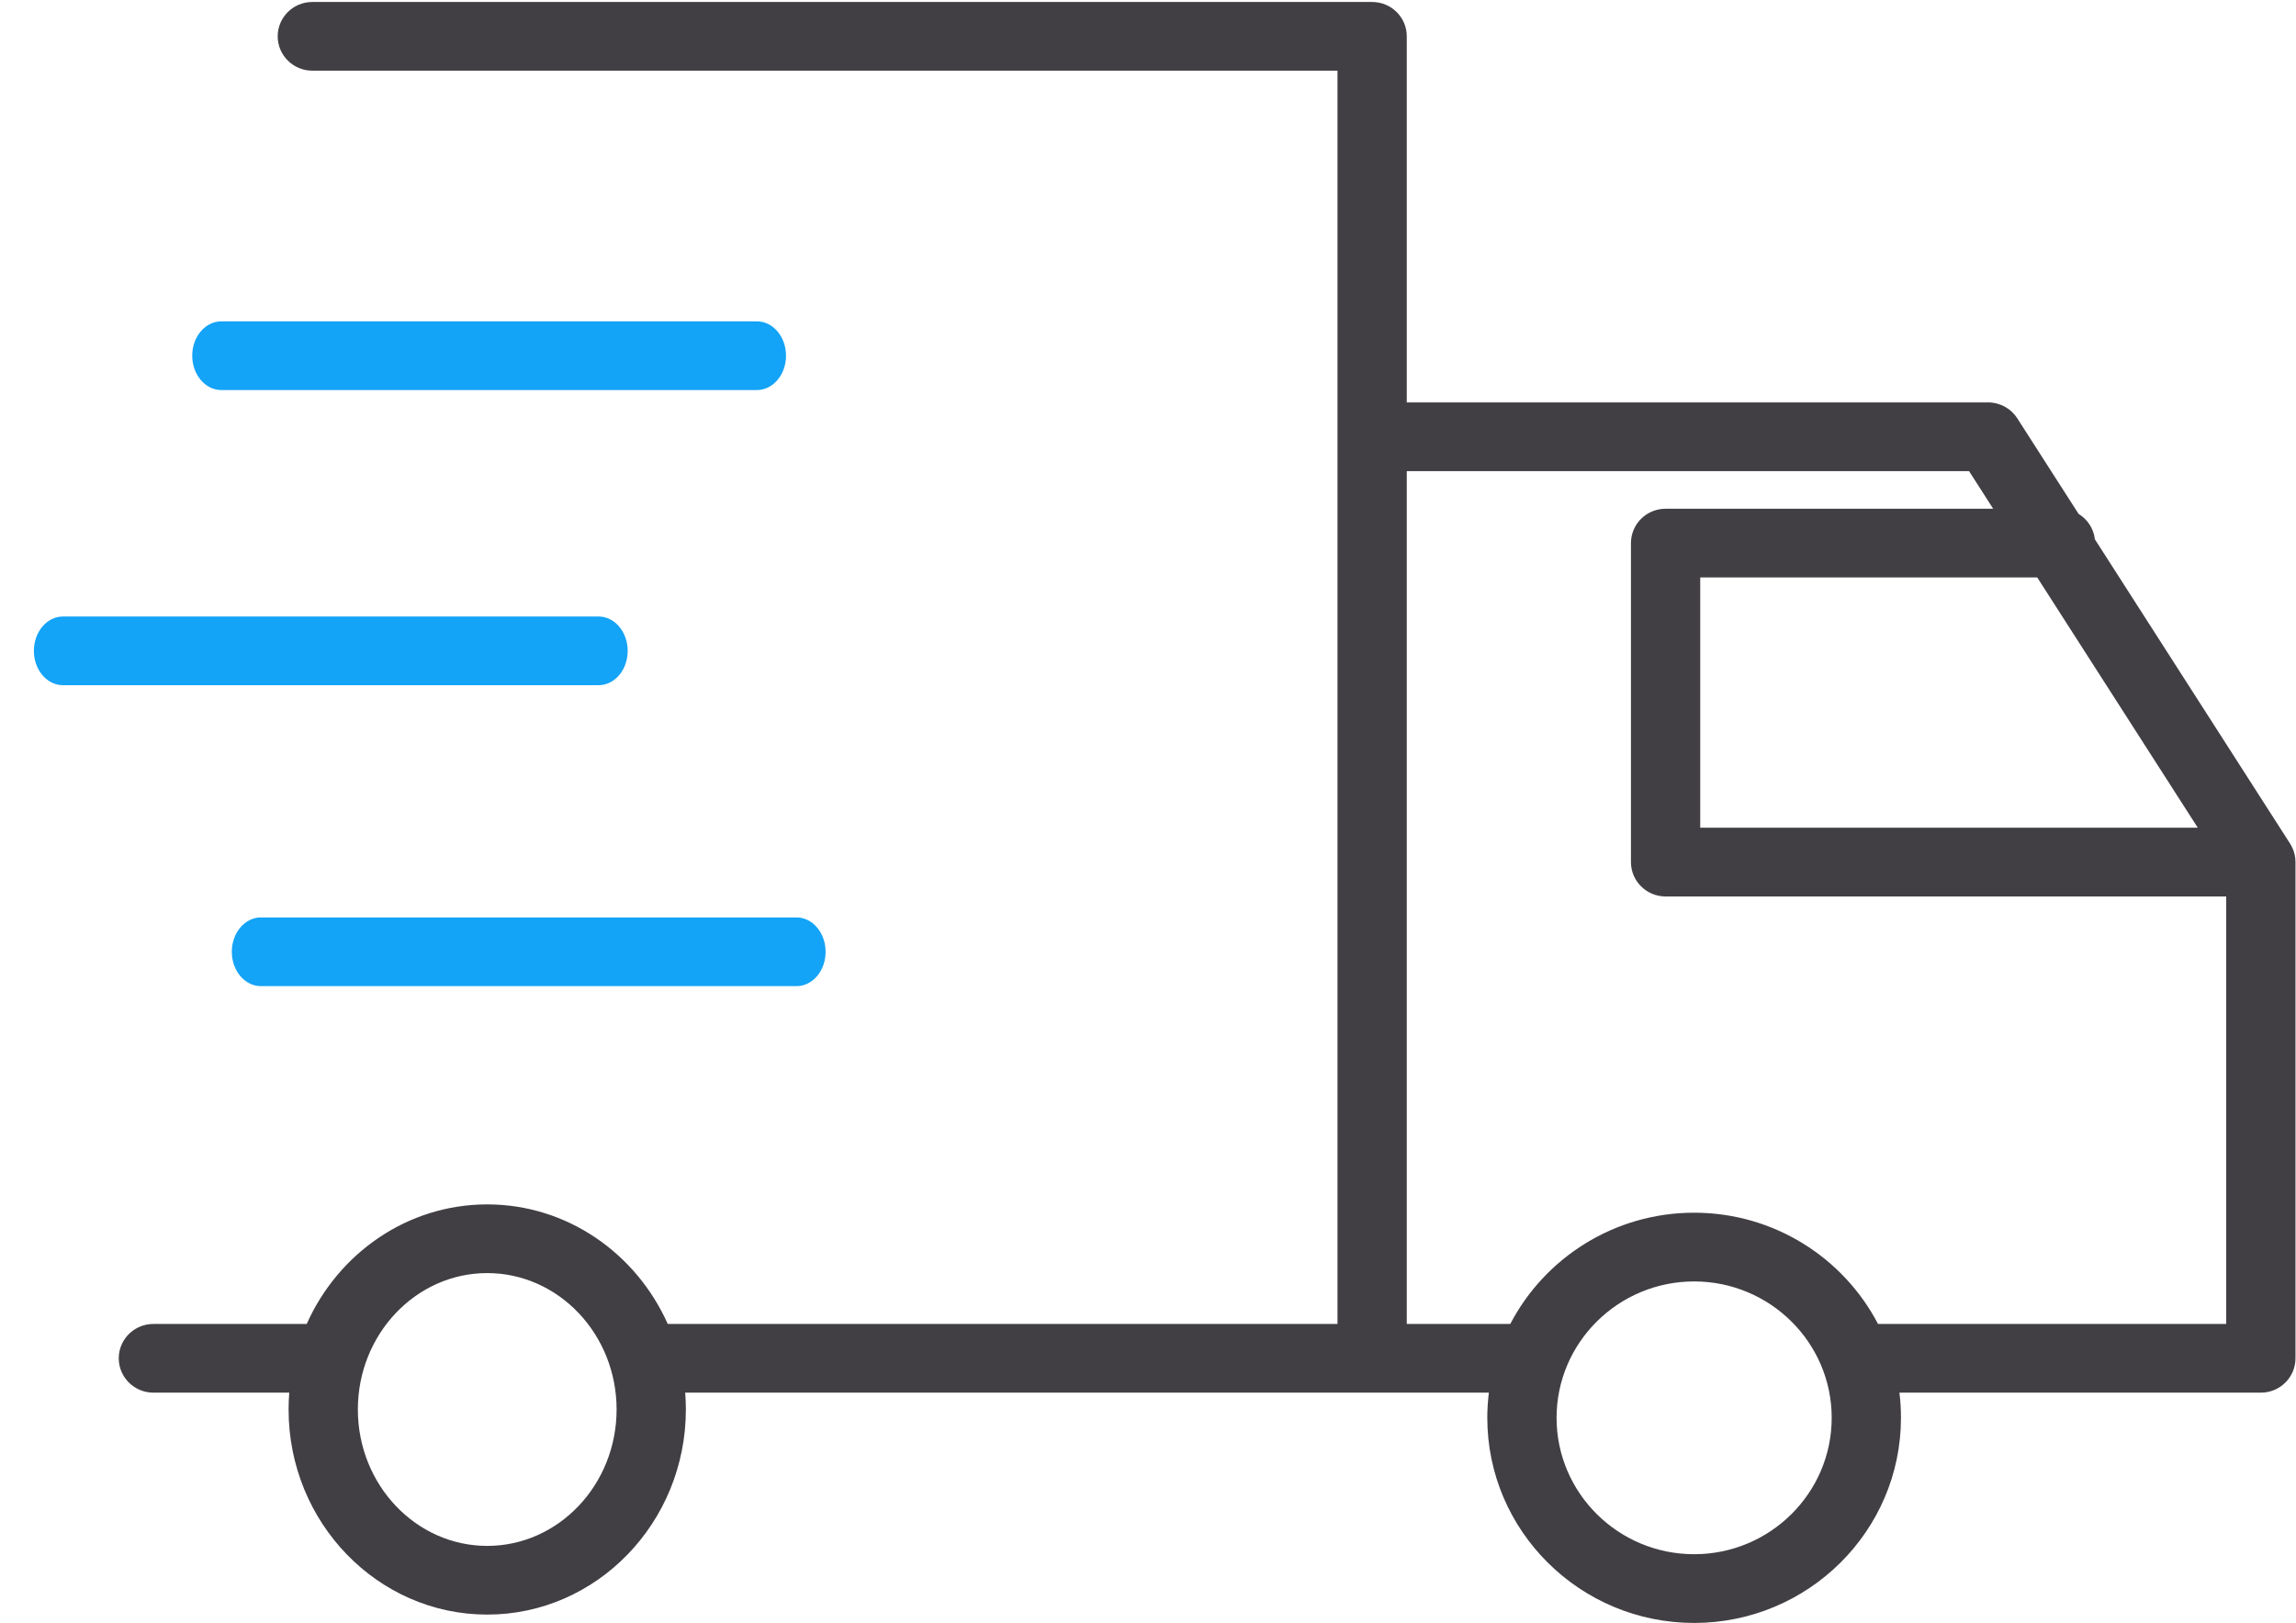
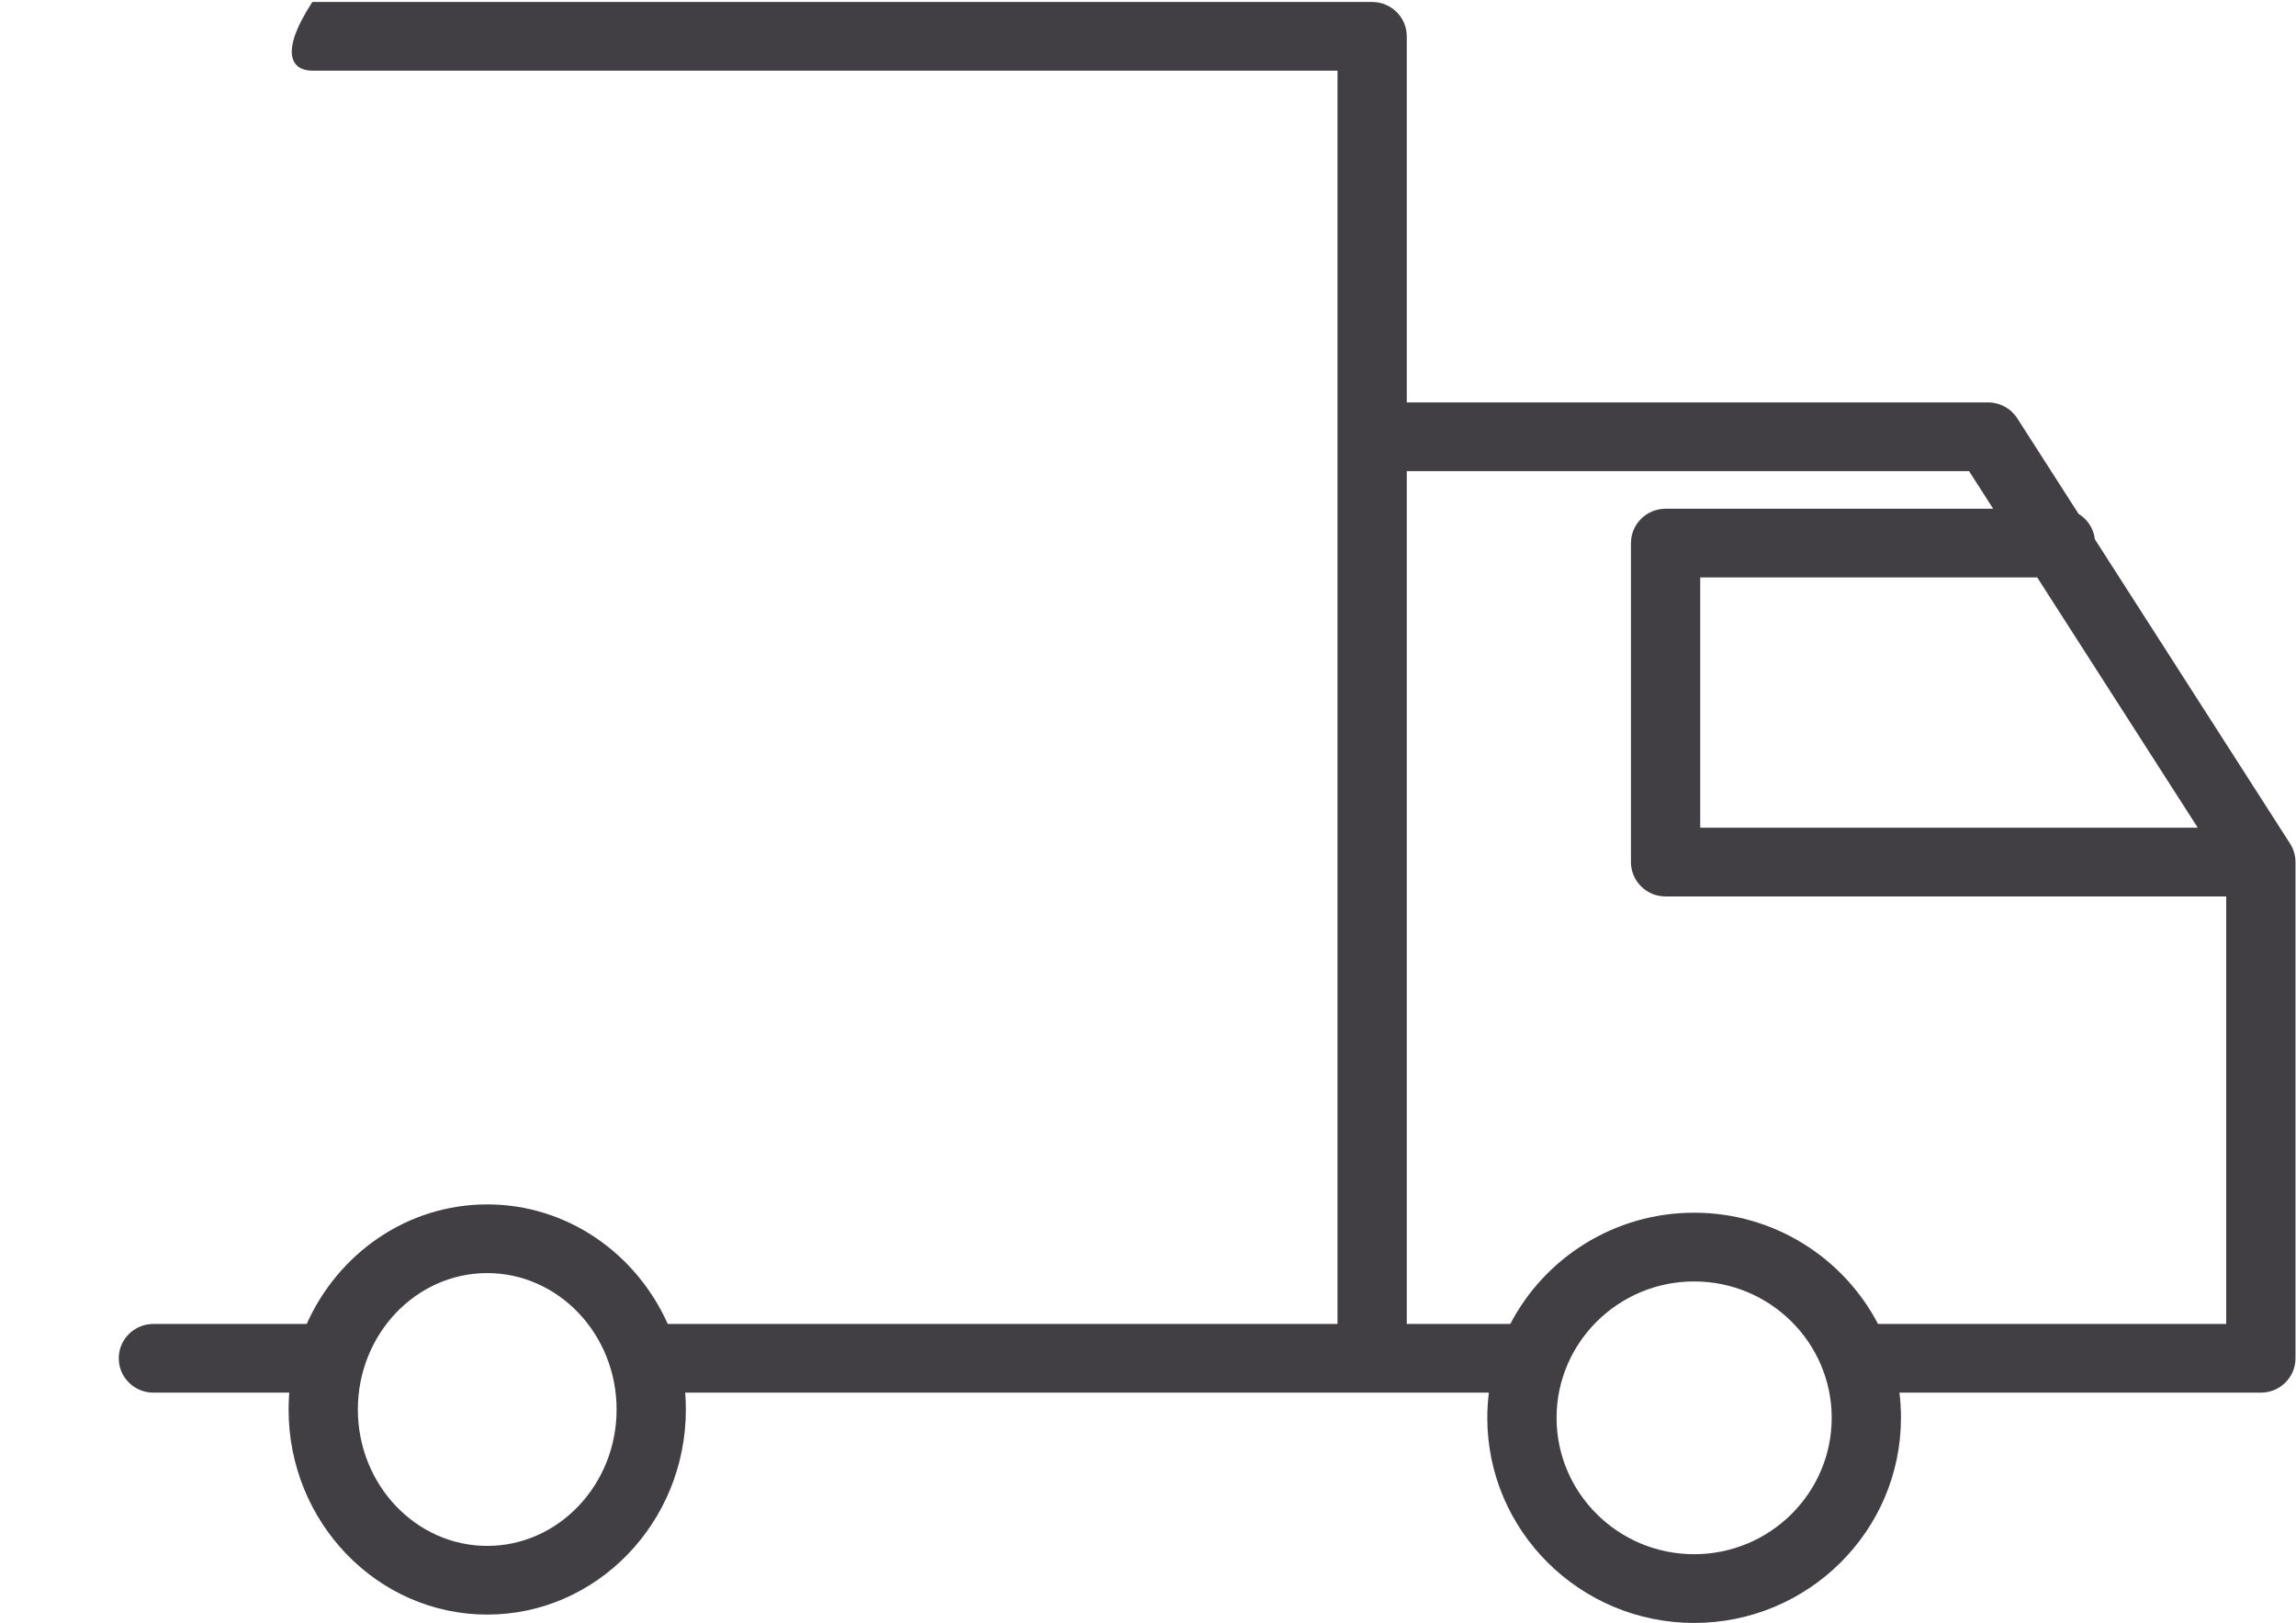
<svg xmlns="http://www.w3.org/2000/svg" width="58" height="41" viewBox="0 0 58 41">
  <g fill="none" fill-rule="evenodd">
-     <path fill="#413F43" d="M47.441,33.441 C46.572,31.774 44.816,30.631 42.796,30.631 C40.777,30.631 39.021,31.774 38.152,33.441 L35.537,33.441 L35.537,11.9 L49.741,11.9 L50.35,12.85 L42.075,12.85 C41.592,12.85 41.2,13.239 41.2,13.718 L41.2,21.775 C41.2,22.254 41.592,22.643 42.075,22.643 L56.237,22.643 L56.237,33.441 L47.441,33.441 Z M39.321,35.812 C39.321,33.912 40.88,32.367 42.796,32.367 C44.712,32.367 46.271,33.912 46.271,35.812 C46.271,37.712 44.712,39.257 42.796,39.257 C40.88,39.257 39.321,37.712 39.321,35.812 Z M55.519,20.907 L42.95,20.907 L42.95,14.585 L51.463,14.585 L55.519,20.907 Z M9.04,35.601 C9.04,33.702 10.506,32.156 12.308,32.156 C14.11,32.156 15.576,33.702 15.576,35.601 C15.576,37.501 14.11,39.047 12.308,39.047 C10.506,39.047 9.04,37.501 9.04,35.601 Z M57.981,21.673 C57.978,21.654 57.976,21.635 57.972,21.616 C57.971,21.609 57.97,21.602 57.968,21.595 C57.963,21.572 57.957,21.549 57.95,21.526 C57.948,21.517 57.944,21.508 57.941,21.498 C57.936,21.484 57.931,21.469 57.925,21.455 C57.921,21.445 57.917,21.436 57.913,21.427 C57.905,21.407 57.896,21.389 57.886,21.37 C57.882,21.364 57.879,21.357 57.875,21.35 C57.867,21.337 57.859,21.323 57.851,21.309 L52.919,13.621 C52.888,13.349 52.731,13.116 52.507,12.979 L50.959,10.566 C50.799,10.316 50.52,10.164 50.221,10.164 C46.503,10.164 43.714,10.164 41.854,10.164 C40.45,10.164 38.345,10.164 35.537,10.164 L35.537,0.917 C35.537,0.438 35.145,0.05 34.662,0.05 L7.89,0.05 C7.407,0.05 7.015,0.438 7.015,0.917 C7.015,1.396 7.407,1.785 7.89,1.785 L33.787,1.785 L33.787,33.441 L16.868,33.441 C16.073,31.66 14.328,30.421 12.308,30.421 C10.287,30.421 8.542,31.66 7.748,33.441 L3.875,33.441 C3.392,33.441 3,33.829 3,34.308 C3,34.788 3.392,35.176 3.875,35.176 L7.307,35.176 C7.296,35.316 7.29,35.458 7.29,35.601 C7.29,38.458 9.541,40.782 12.308,40.782 C15.075,40.782 17.326,38.458 17.326,35.601 C17.326,35.458 17.32,35.316 17.309,35.176 L34.54,35.176 L34.662,35.176 L37.611,35.176 C37.585,35.384 37.571,35.597 37.571,35.812 C37.571,38.669 39.915,40.993 42.796,40.993 C45.677,40.993 48.021,38.669 48.021,35.812 C48.021,35.597 48.008,35.384 47.982,35.176 L57.112,35.176 C57.596,35.176 57.987,34.788 57.987,34.308 L57.987,21.775 C57.987,21.749 57.986,21.723 57.983,21.697 C57.983,21.689 57.982,21.681 57.981,21.673 Z" />
-     <path fill="#13A3F7" d="M5.591 9.852L19.121 9.852C19.527 9.852 19.856 9.463 19.856 8.984 19.856 8.505 19.527 8.117 19.121 8.117L5.591 8.117C5.185 8.117 4.856 8.505 4.856 8.984 4.856 9.463 5.185 9.852 5.591 9.852M15.856 16.44C15.856 15.961 15.527 15.572 15.121 15.572L1.591 15.572C1.185 15.572.856 15.961.856 16.44.856 16.919 1.185 17.307 1.591 17.307L15.121 17.307C15.527 17.307 15.856 16.919 15.856 16.44M6.591 23.173C6.185 23.173 5.856 23.562 5.856 24.041 5.856 24.52 6.185 24.908 6.591 24.908L20.121 24.908C20.527 24.908 20.856 24.52 20.856 24.041 20.856 23.562 20.527 23.173 20.121 23.173L6.591 23.173z" />
+     <path fill="#413F43" d="M47.441,33.441 C46.572,31.774 44.816,30.631 42.796,30.631 C40.777,30.631 39.021,31.774 38.152,33.441 L35.537,33.441 L35.537,11.9 L49.741,11.9 L50.35,12.85 L42.075,12.85 C41.592,12.85 41.2,13.239 41.2,13.718 L41.2,21.775 C41.2,22.254 41.592,22.643 42.075,22.643 L56.237,22.643 L56.237,33.441 L47.441,33.441 Z M39.321,35.812 C39.321,33.912 40.88,32.367 42.796,32.367 C44.712,32.367 46.271,33.912 46.271,35.812 C46.271,37.712 44.712,39.257 42.796,39.257 C40.88,39.257 39.321,37.712 39.321,35.812 Z M55.519,20.907 L42.95,20.907 L42.95,14.585 L51.463,14.585 L55.519,20.907 Z M9.04,35.601 C9.04,33.702 10.506,32.156 12.308,32.156 C14.11,32.156 15.576,33.702 15.576,35.601 C15.576,37.501 14.11,39.047 12.308,39.047 C10.506,39.047 9.04,37.501 9.04,35.601 Z M57.981,21.673 C57.978,21.654 57.976,21.635 57.972,21.616 C57.971,21.609 57.97,21.602 57.968,21.595 C57.963,21.572 57.957,21.549 57.95,21.526 C57.948,21.517 57.944,21.508 57.941,21.498 C57.936,21.484 57.931,21.469 57.925,21.455 C57.921,21.445 57.917,21.436 57.913,21.427 C57.905,21.407 57.896,21.389 57.886,21.37 C57.882,21.364 57.879,21.357 57.875,21.35 C57.867,21.337 57.859,21.323 57.851,21.309 L52.919,13.621 C52.888,13.349 52.731,13.116 52.507,12.979 L50.959,10.566 C50.799,10.316 50.52,10.164 50.221,10.164 C46.503,10.164 43.714,10.164 41.854,10.164 C40.45,10.164 38.345,10.164 35.537,10.164 L35.537,0.917 C35.537,0.438 35.145,0.05 34.662,0.05 L7.89,0.05 C7.015,1.396 7.407,1.785 7.89,1.785 L33.787,1.785 L33.787,33.441 L16.868,33.441 C16.073,31.66 14.328,30.421 12.308,30.421 C10.287,30.421 8.542,31.66 7.748,33.441 L3.875,33.441 C3.392,33.441 3,33.829 3,34.308 C3,34.788 3.392,35.176 3.875,35.176 L7.307,35.176 C7.296,35.316 7.29,35.458 7.29,35.601 C7.29,38.458 9.541,40.782 12.308,40.782 C15.075,40.782 17.326,38.458 17.326,35.601 C17.326,35.458 17.32,35.316 17.309,35.176 L34.54,35.176 L34.662,35.176 L37.611,35.176 C37.585,35.384 37.571,35.597 37.571,35.812 C37.571,38.669 39.915,40.993 42.796,40.993 C45.677,40.993 48.021,38.669 48.021,35.812 C48.021,35.597 48.008,35.384 47.982,35.176 L57.112,35.176 C57.596,35.176 57.987,34.788 57.987,34.308 L57.987,21.775 C57.987,21.749 57.986,21.723 57.983,21.697 C57.983,21.689 57.982,21.681 57.981,21.673 Z" />
  </g>
</svg>